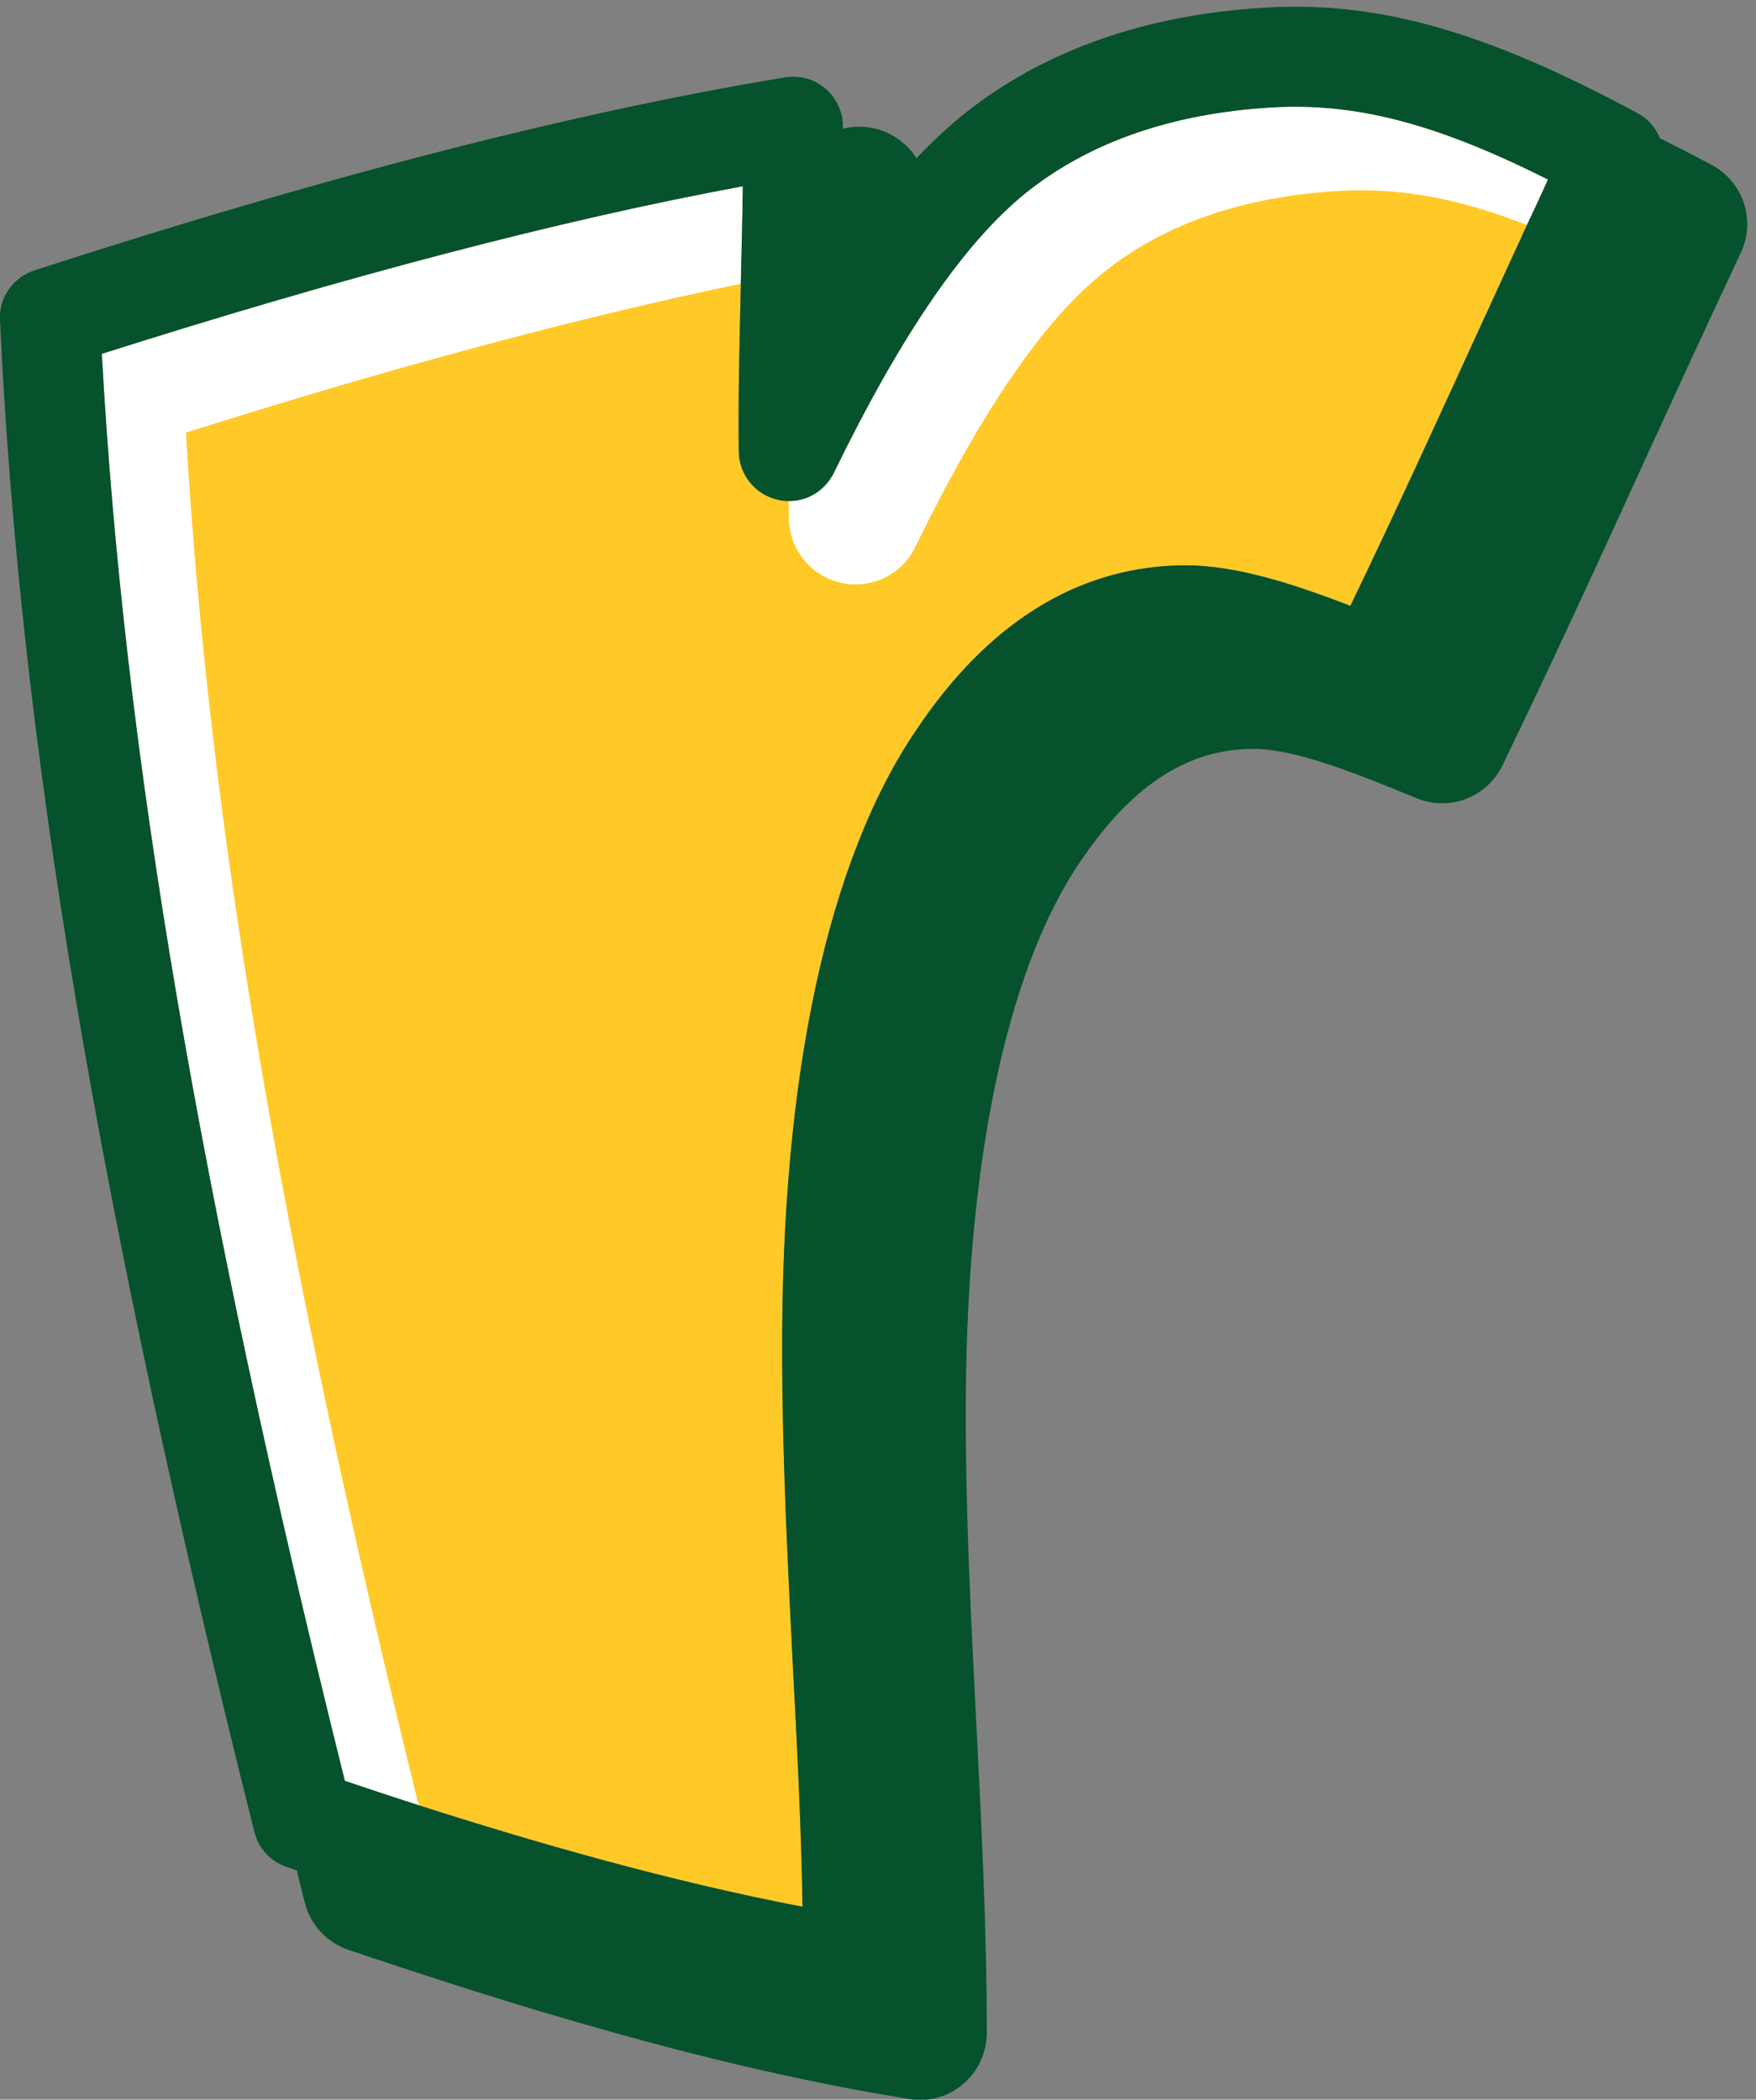
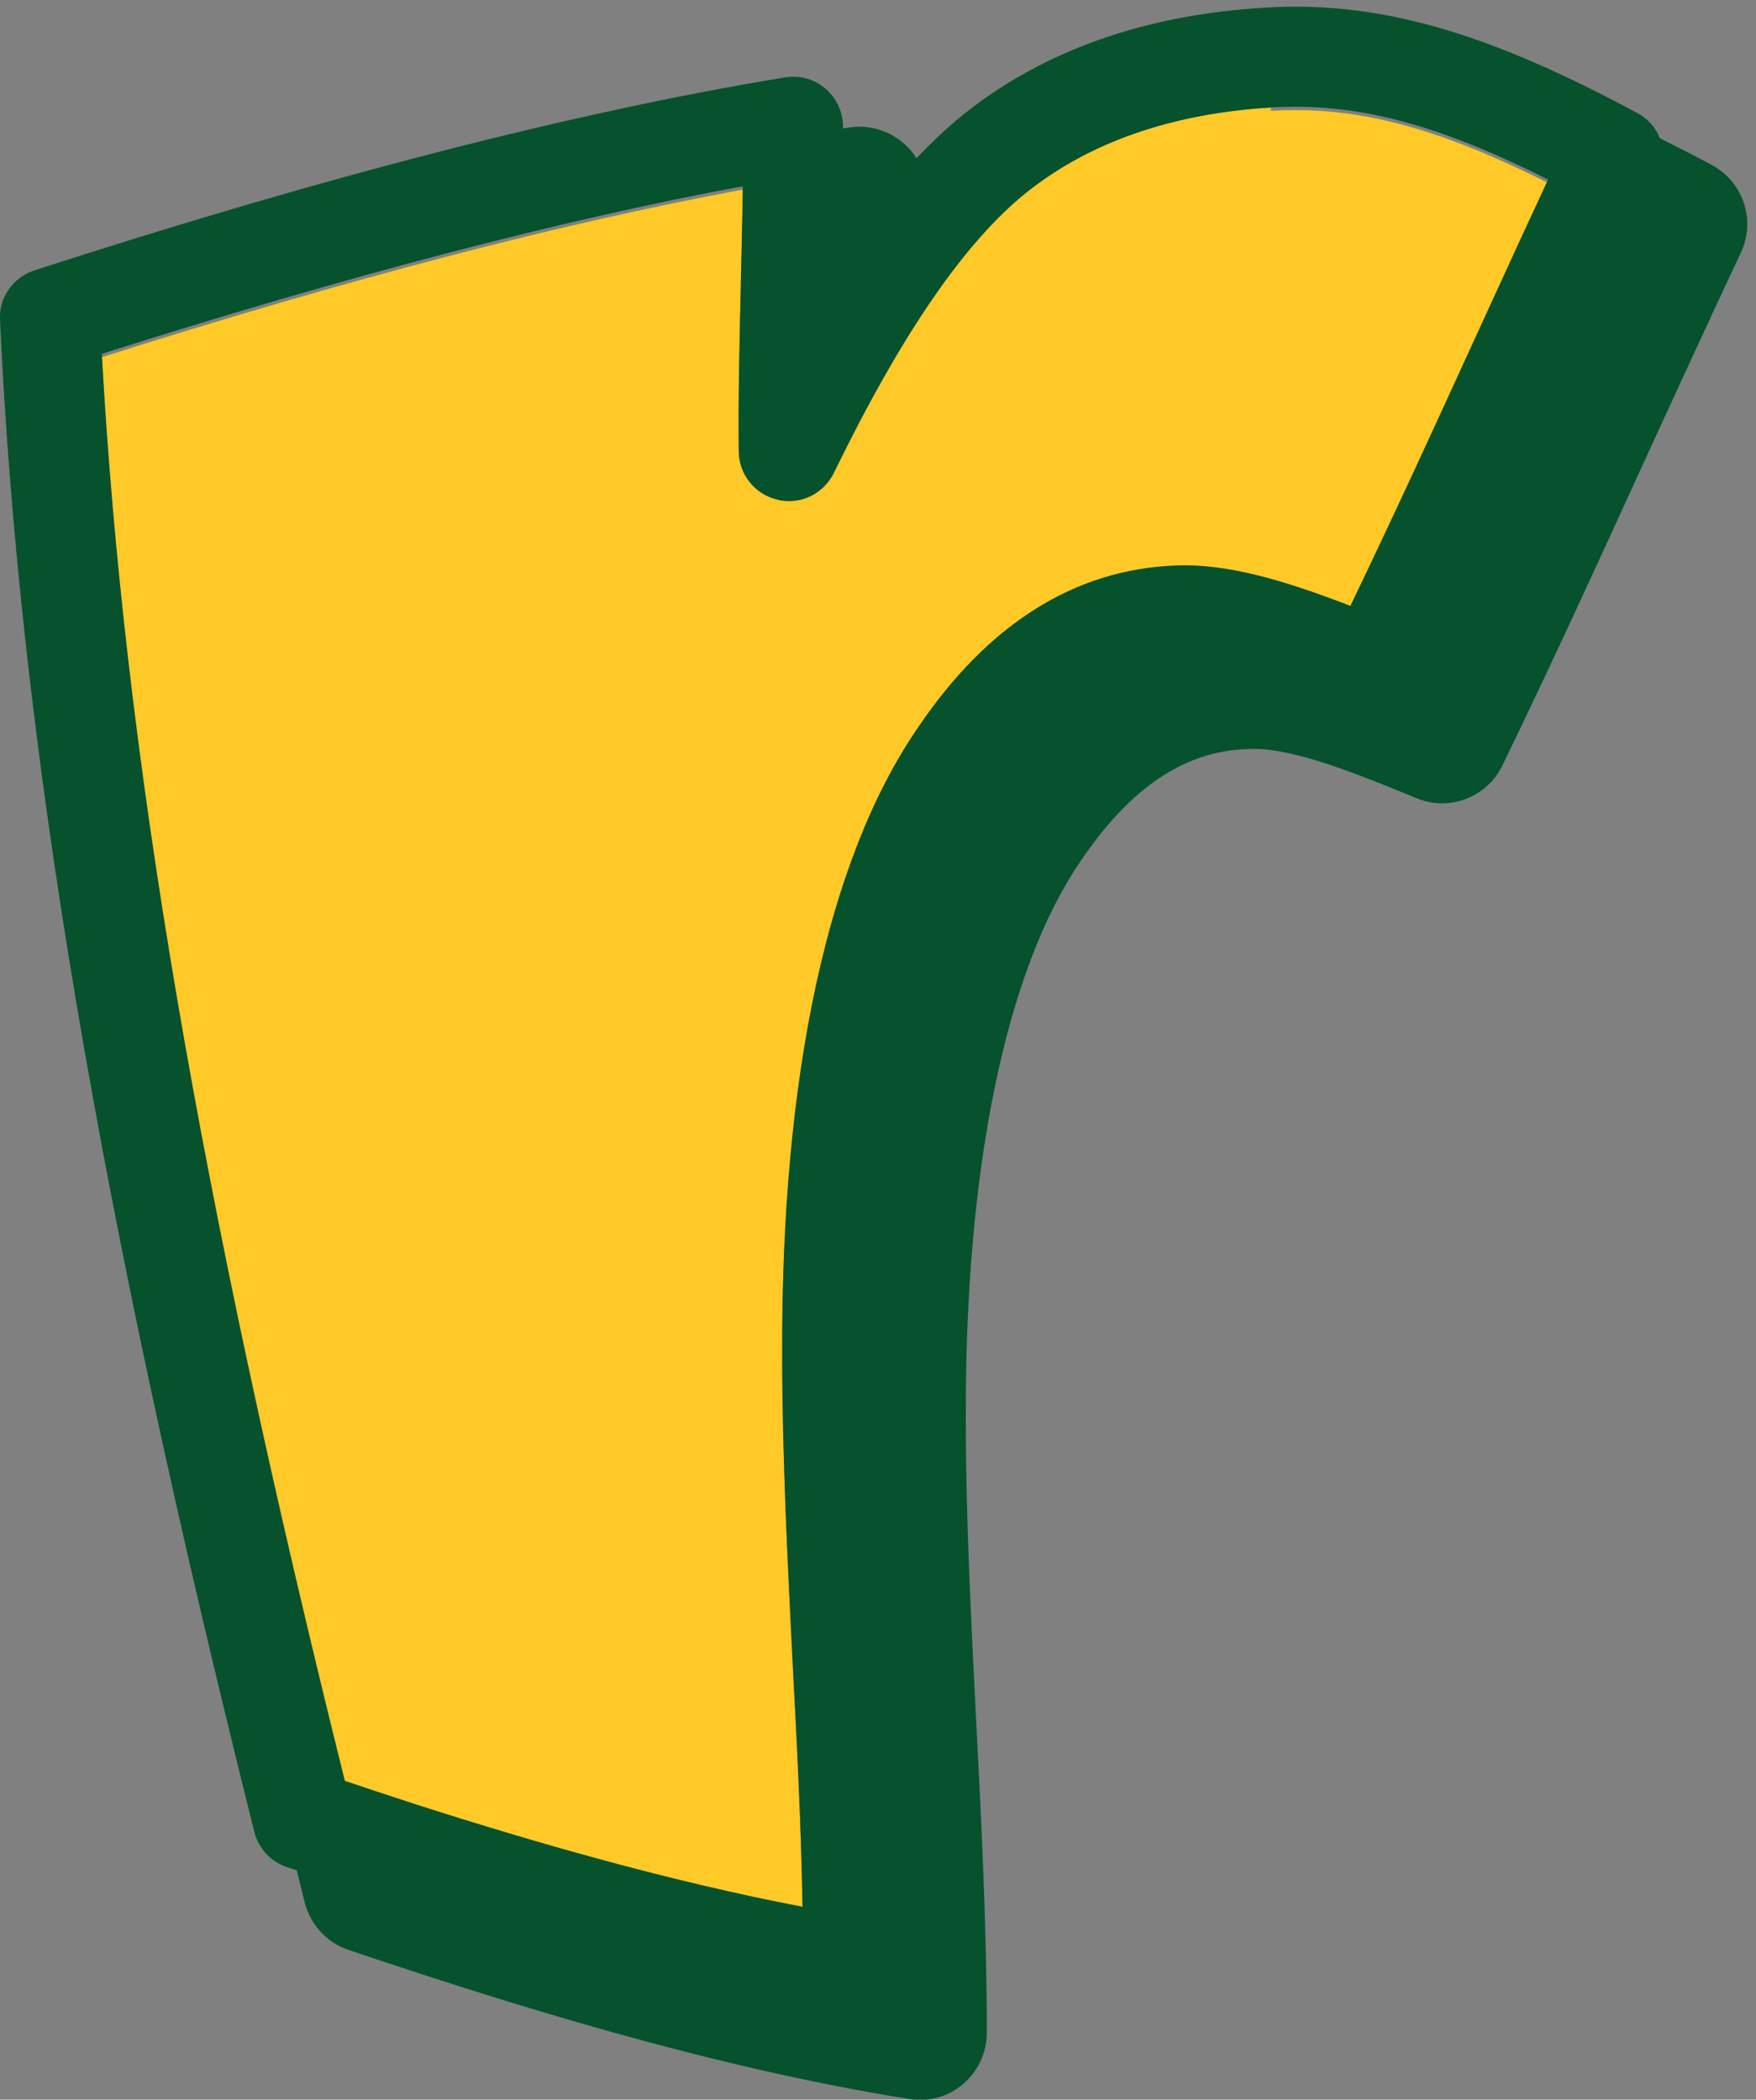
<svg xmlns="http://www.w3.org/2000/svg" data-name="Layer 2" fill="#05522d" height="62.9" preserveAspectRatio="xMidYMid meet" version="1" viewBox="-0.0 -0.2 52.6 62.9" width="52.6" zoomAndPan="magnify">
  <rect x="-0.0" y="-0.2" width="52.6" height="62.9" fill="#808080" stroke="none" />
  <g>
    <g>
      <g id="change1_1">
-         <path d="m38.07,3.02c-2.97.18-5.44,1.04-7.33,2.55-1.84,1.48-3.73,4.22-5.76,8.39-.26.53-.79.86-1.36.85-.1,0-.22-.01-.32-.04-.68-.15-1.17-.76-1.17-1.45-.02-1.51.02-3.25.06-4.92v-.1c.02-.98.05-1.97.06-2.92-5.46,1.01-11.9,2.7-19.2,5.02.66,11.96,2.92,25.24,7.28,42.75.71.24,1.45.48,2.21.73,3.5,1.12,7.52,2.28,11.5,3.04-.04-2.44-.17-4.96-.3-7.4-.15-3.03-.31-6.16-.31-9.18-.03-8.32,1.37-14.79,4.03-18.69,2.11-3.15,4.73-4.8,7.77-4.91,1.49-.06,3.15.41,5.22,1.21,1.29-2.68,2.5-5.32,3.67-7.88.54-1.17,1.07-2.34,1.62-3.53.21-.45.42-.9.63-1.36-3.38-1.7-5.79-2.31-8.3-2.16Z" fill="#ffc928" />
+         <path d="m38.07,3.02c-2.97.18-5.44,1.04-7.33,2.55-1.84,1.48-3.73,4.22-5.76,8.39-.26.53-.79.86-1.36.85-.1,0-.22-.01-.32-.04-.68-.15-1.17-.76-1.17-1.45-.02-1.51.02-3.25.06-4.92c.02-.98.05-1.97.06-2.92-5.46,1.01-11.9,2.7-19.2,5.02.66,11.96,2.92,25.24,7.28,42.75.71.24,1.45.48,2.21.73,3.5,1.12,7.52,2.28,11.5,3.04-.04-2.44-.17-4.96-.3-7.4-.15-3.03-.31-6.16-.31-9.18-.03-8.32,1.37-14.79,4.03-18.69,2.11-3.15,4.73-4.8,7.77-4.91,1.49-.06,3.15.41,5.22,1.21,1.29-2.68,2.5-5.32,3.67-7.88.54-1.17,1.07-2.34,1.62-3.53.21-.45.42-.9.63-1.36-3.38-1.7-5.79-2.31-8.3-2.16Z" fill="#ffc928" />
      </g>
      <g id="change2_1">
-         <path d="m38.07,3.02c-2.97.18-5.44,1.04-7.33,2.55-1.84,1.48-3.73,4.22-5.76,8.39-.26.53-.79.86-1.36.85.01.17.01.34.01.51.01.93.65,1.73,1.56,1.94.9.2,1.83-.24,2.23-1.08,2-4.1,3.85-6.79,5.64-8.22,1.8-1.45,4.17-2.27,7.04-2.44,1.78-.1,3.52.19,5.64,1.02.21-.45.42-.9.63-1.36-3.38-1.7-5.79-2.31-8.3-2.16Zm-15.82,2.36c-5.46,1.01-11.9,2.7-19.2,5.02.66,11.96,2.92,25.24,7.28,42.75.71.24,1.45.48,2.21.73-4.13-16.72-6.3-29.55-6.97-41.12,6.19-1.96,11.76-3.45,16.62-4.46.02-.98.05-1.97.06-2.92Z" fill="#ffffff" />
-       </g>
+         </g>
      <g id="change3_1">
        <path d="m51.29,4.75c-.54-.29-1.07-.56-1.57-.81-.12-.31-.35-.58-.67-.75C44.51.74,41.27-.18,37.89.03c-3.6.21-6.64,1.29-9.02,3.19-.47.38-.94.82-1.42,1.32-.1-.17-.24-.33-.41-.47-.45-.38-1.04-.54-1.61-.45l-.18.03v-.07c0-.43-.2-.85-.53-1.13-.34-.29-.77-.4-1.21-.33-6.22,1.02-13.78,2.96-22.48,5.78C.39,8.11-.04,8.72,0,9.39c.59,12.65,2.94,26.62,7.62,45.29.12.49.49.89.97,1.05.1.03.2.07.3.1.08.32.16.64.24.97.17.66.66,1.19,1.3,1.41,4.69,1.58,10.83,3.52,16.81,4.47.1.02.21.03.32.03.47,0,.93-.17,1.29-.48.45-.38.7-.93.71-1.52,0-3.08-.16-6.28-.32-9.37-.15-2.98-.31-6.07-.31-9.01-.03-7.5,1.19-13.44,3.43-16.72,1.48-2.2,3.11-3.31,5-3.37,1.19-.07,2.86.56,5.07,1.47.98.41,2.1-.02,2.57-.97,1.53-3.16,2.94-6.24,4.3-9.22.93-2.03,1.87-4.07,2.85-6.16.45-.96.07-2.1-.86-2.61Zm-5.55,1.79c-.55,1.19-1.08,2.36-1.62,3.53-1.17,2.56-2.38,5.2-3.67,7.88-2.07-.8-3.73-1.27-5.22-1.21-3.04.11-5.66,1.76-7.77,4.91-2.66,3.9-4.06,10.37-4.03,18.69,0,3.02.16,6.15.31,9.18.13,2.44.26,4.96.3,7.4-3.98-.76-8-1.92-11.5-3.04-.76-.25-1.5-.49-2.21-.73C5.97,35.64,3.71,22.36,3.05,10.4c7.3-2.32,13.74-4.01,19.2-5.02-.01.95-.04,1.94-.06,2.92v.1c-.04,1.67-.08,3.41-.06,4.92,0,.69.49,1.3,1.17,1.45.1.03.22.04.32.04.57.01,1.1-.32,1.36-.85,2.03-4.17,3.92-6.91,5.76-8.39,1.89-1.51,4.36-2.37,7.33-2.55,2.51-.15,4.92.46,8.3,2.16-.21.46-.42.91-.63,1.36Z" />
      </g>
    </g>
  </g>
</svg>